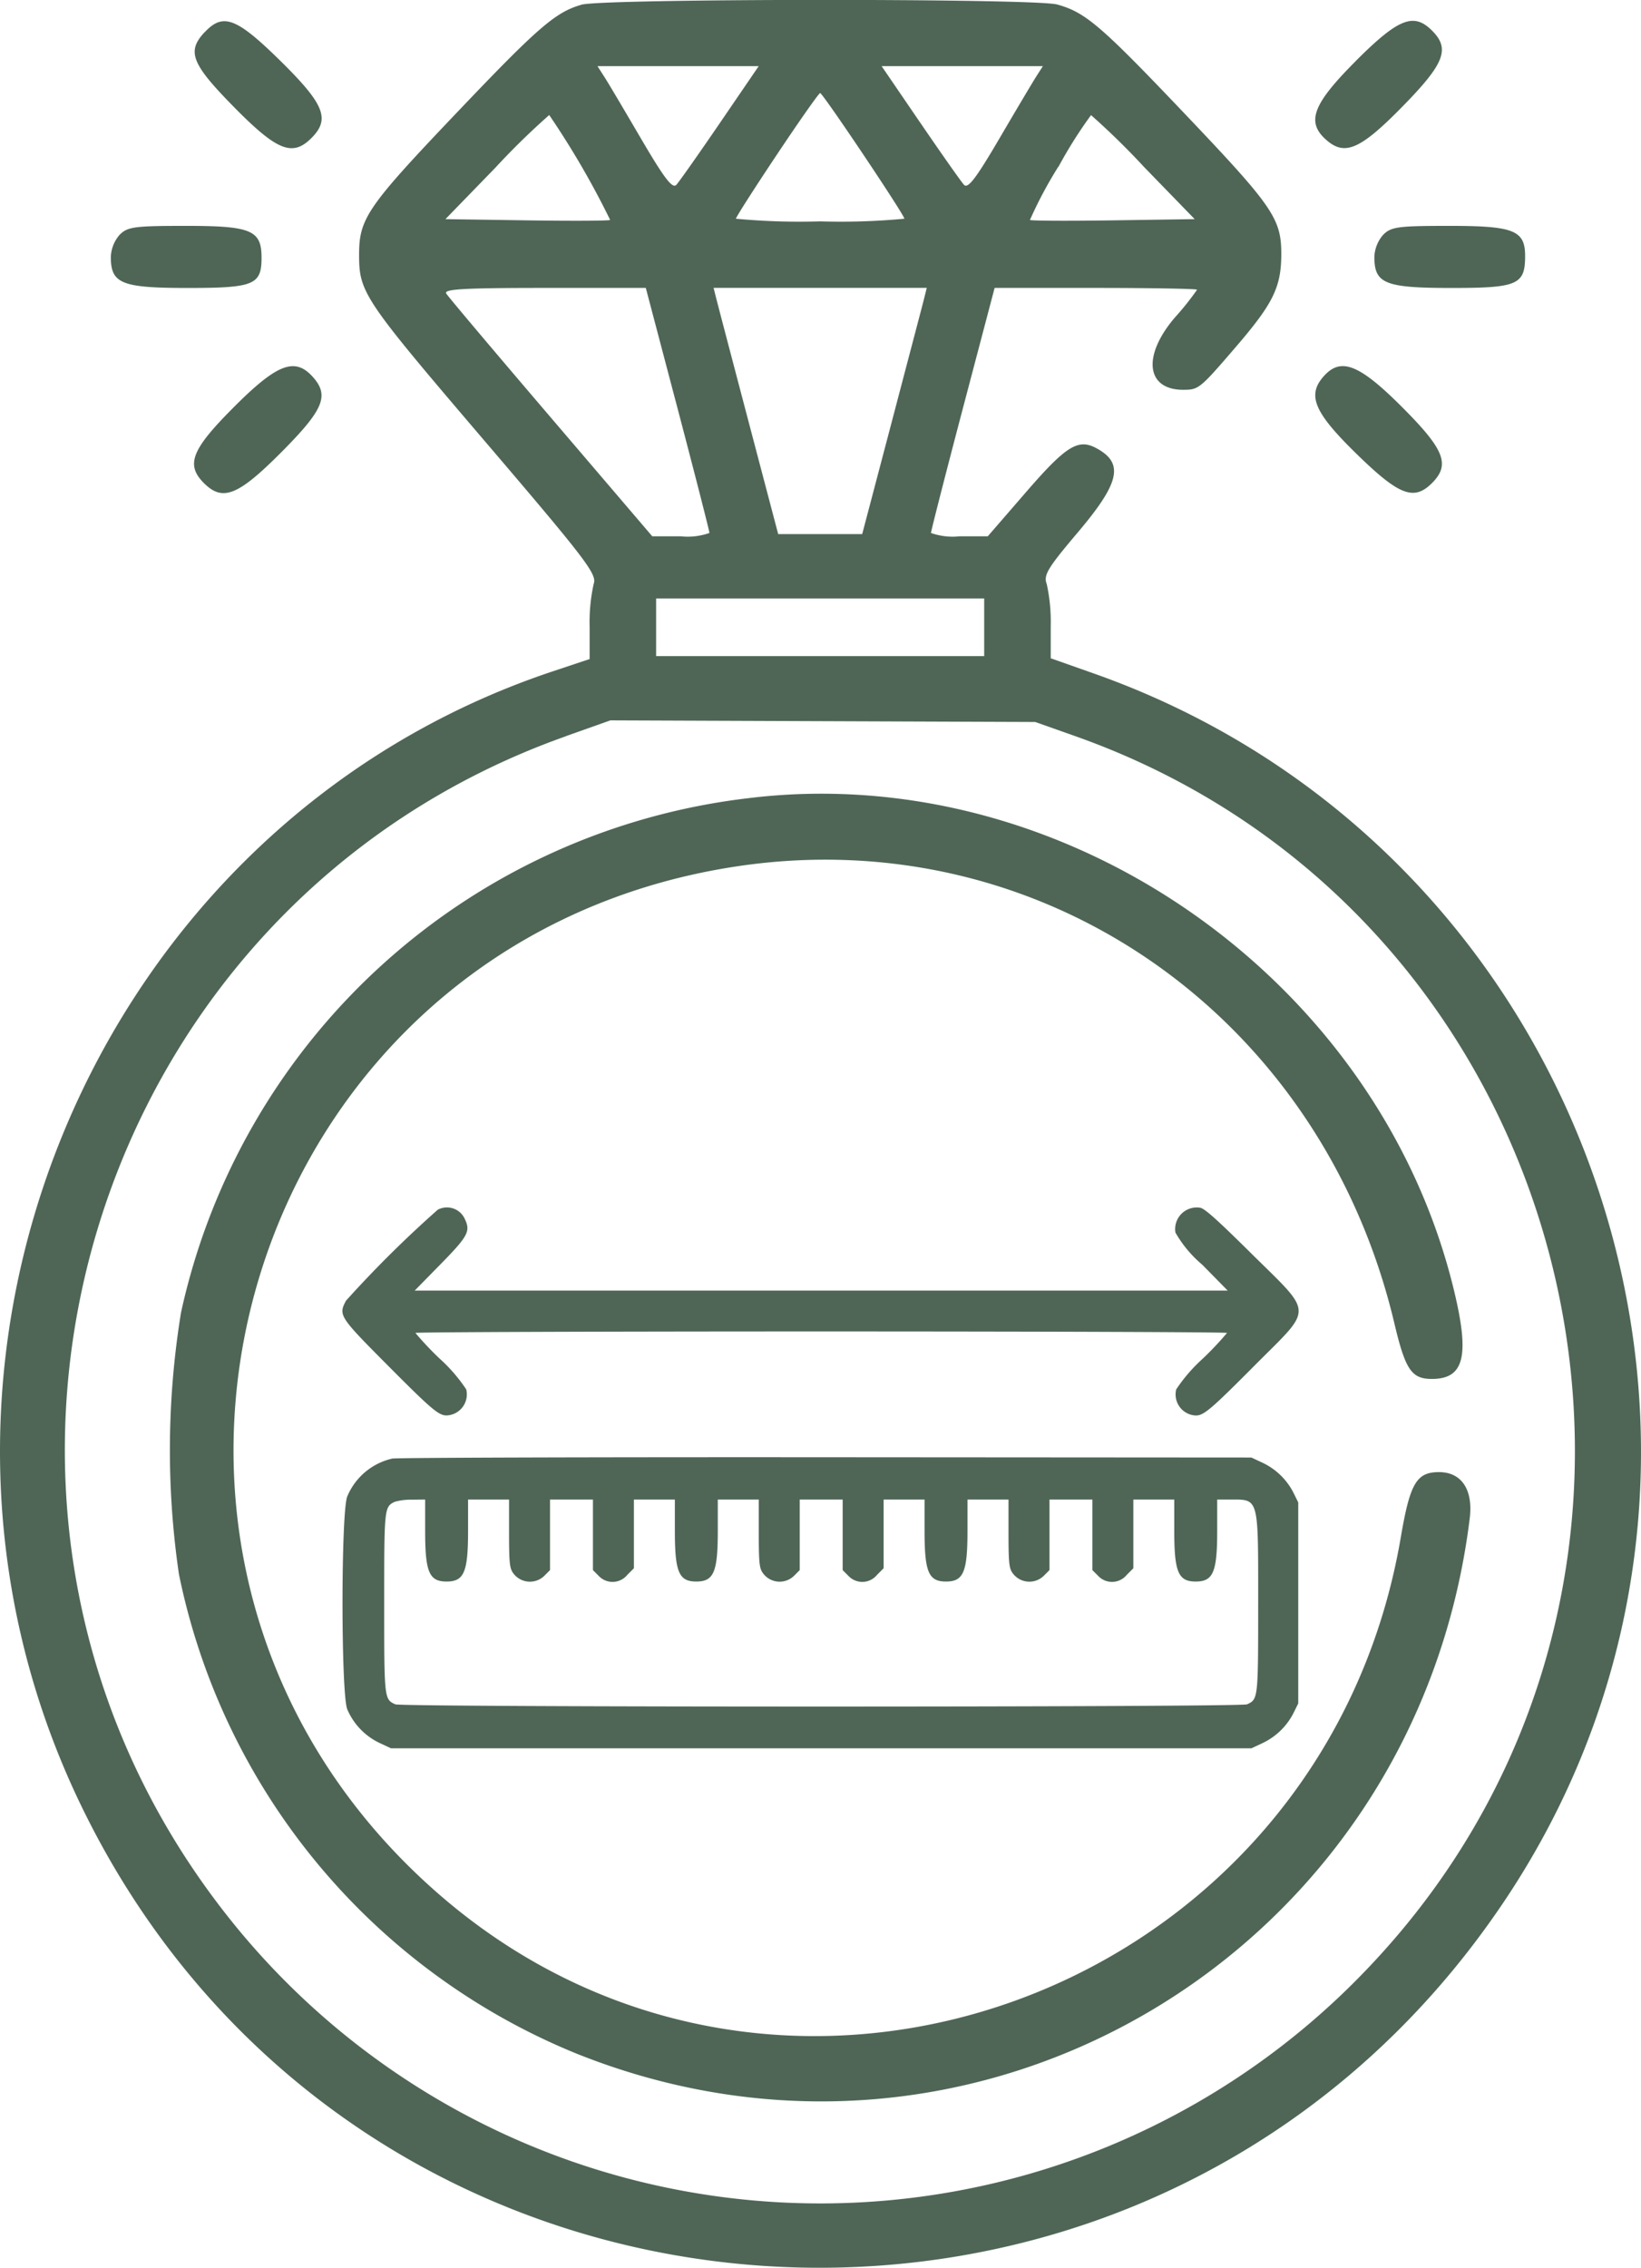
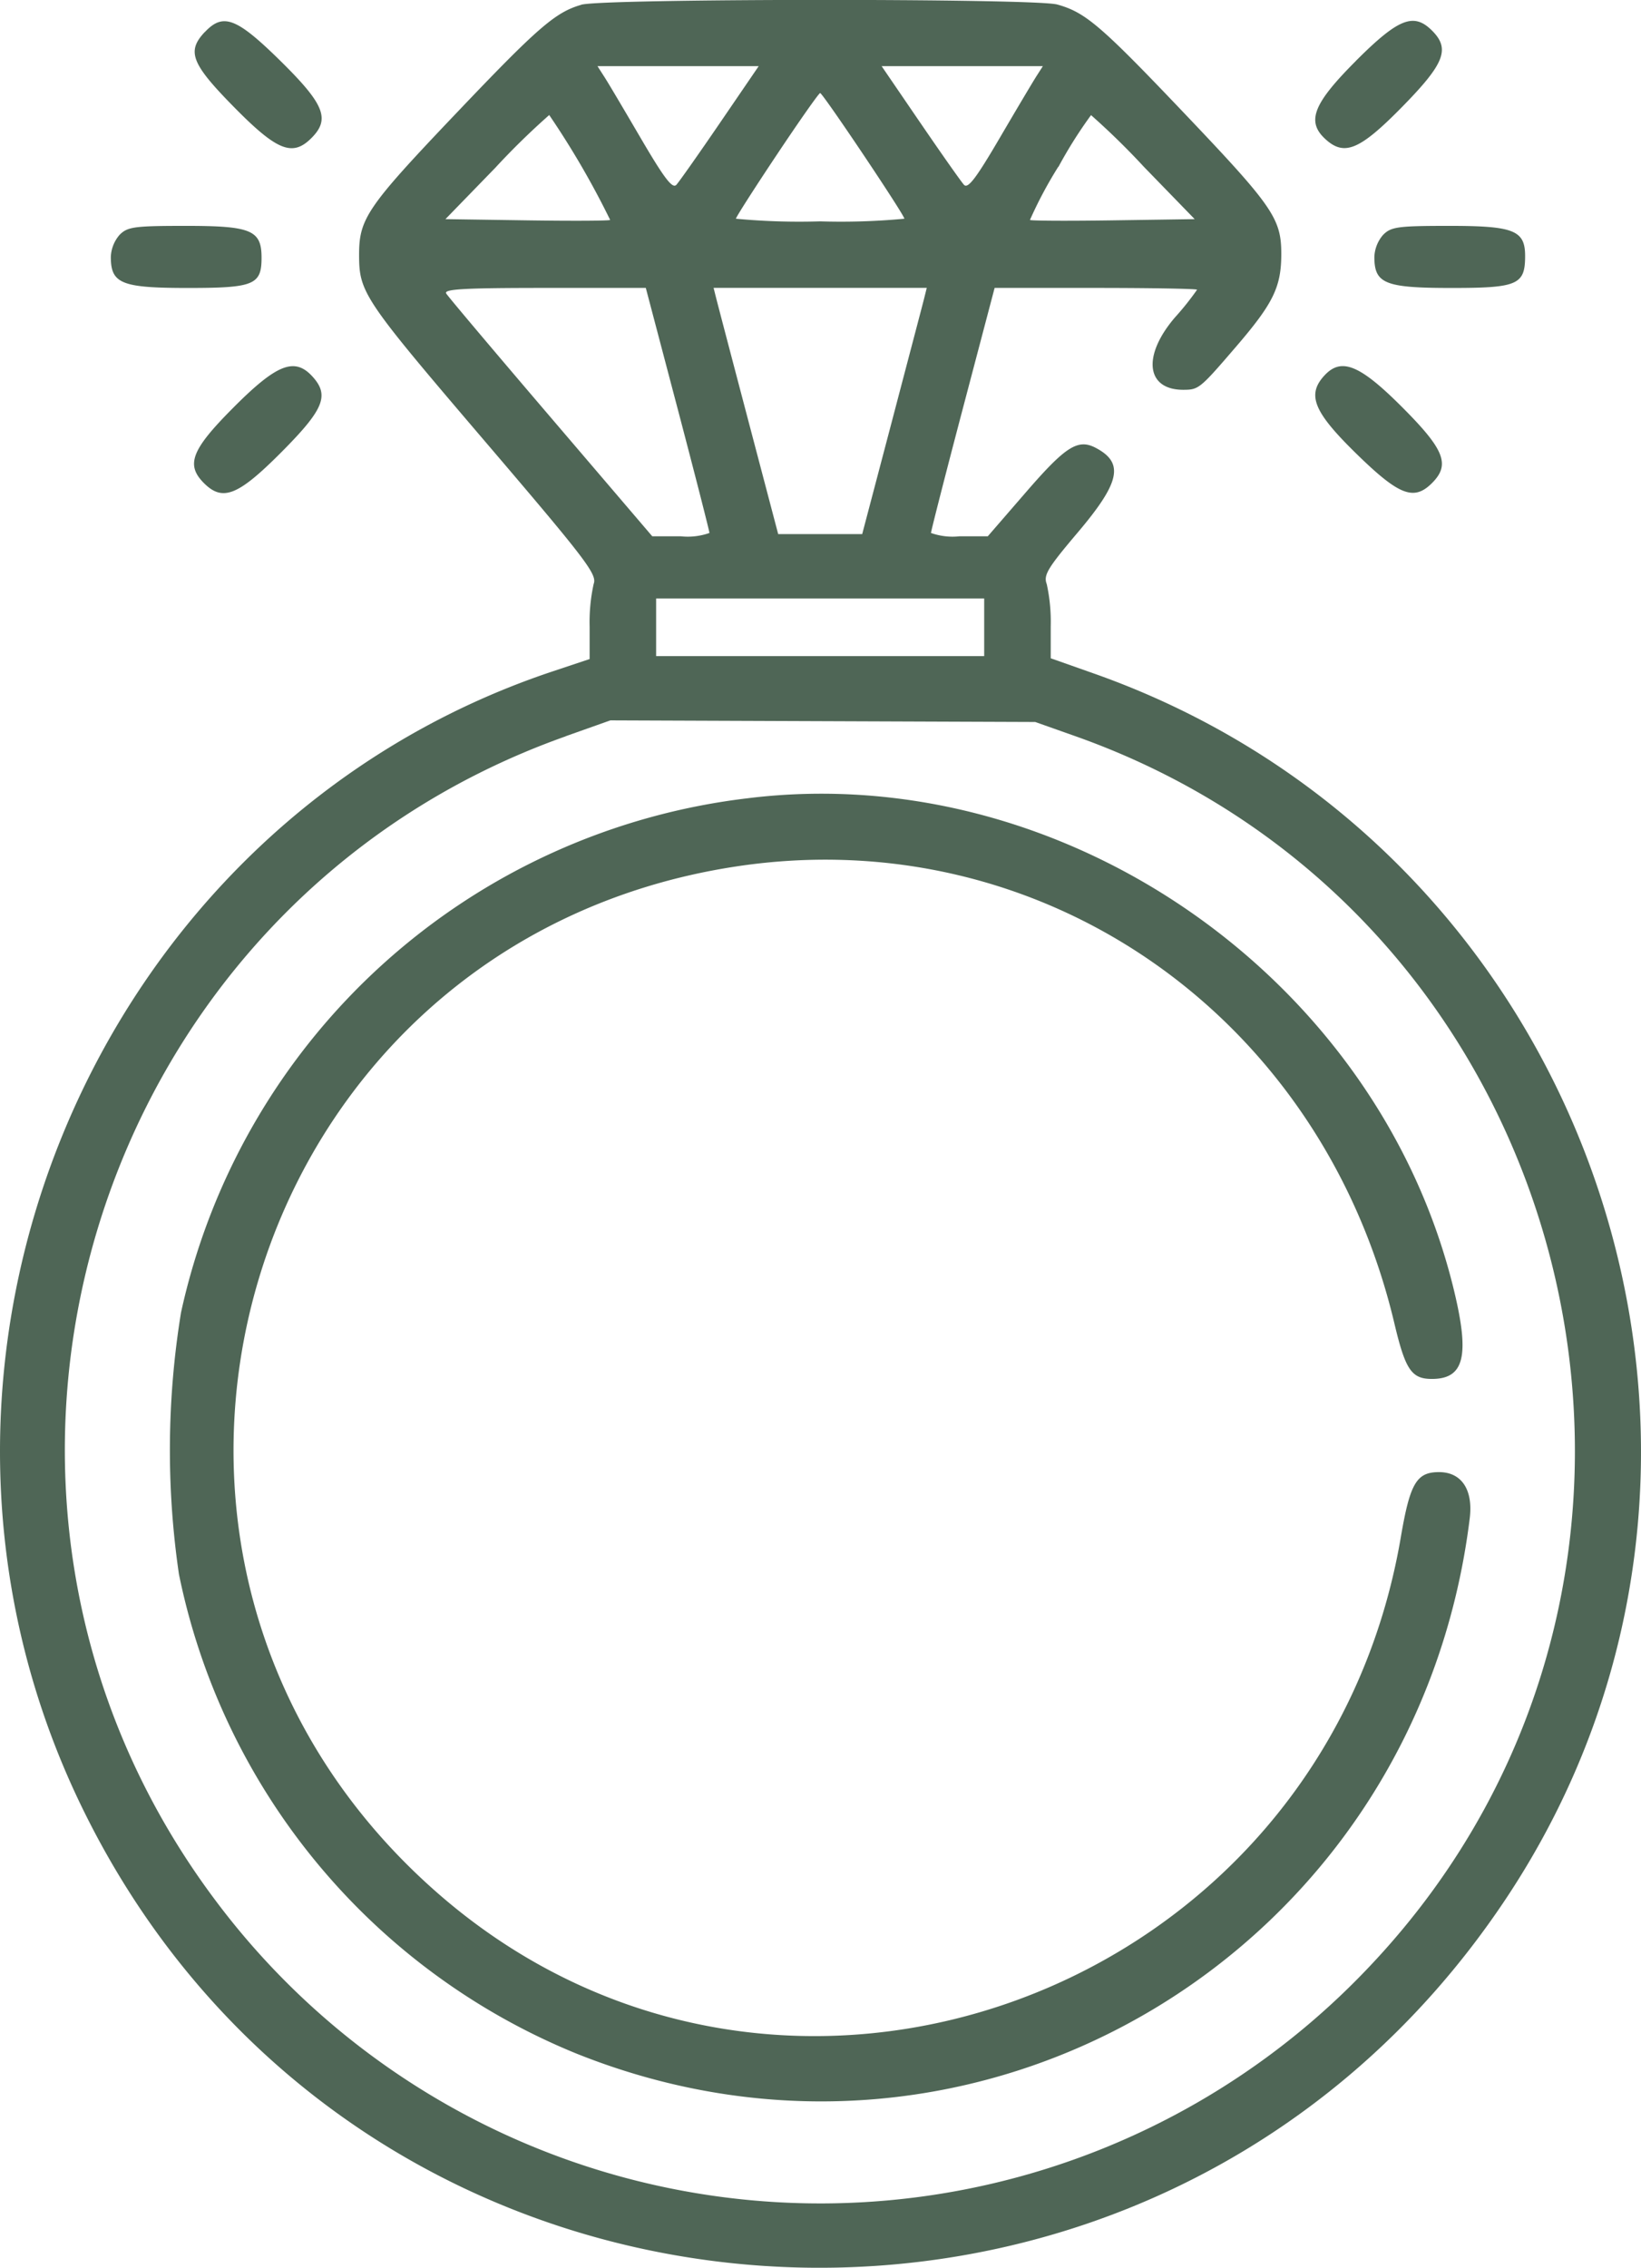
<svg xmlns="http://www.w3.org/2000/svg" width="91.136" height="125.9" viewBox="0 0 91.136 125.9">
  <g id="Group_830" data-name="Group 830" transform="translate(-460 -3134)">
    <path id="diamond-ring-vectormaker-co" d="M103.284.342c-1.432.412-2.4,1.248-6.953,6.033-4.931,5.178-5.381,5.833-5.381,7.837,0,2.107.233,2.453,6.957,10.325,5.684,6.655,6.272,7.425,6.07,7.957a9.927,9.927,0,0,0-.224,2.379v1.79l-2.031.677C76.106,45.869,63.642,75.9,75.55,100.392c15.4,31.672,59.394,34.556,79.035,5.18,16.351-24.456,5.009-58.287-22.835-68.109l-2.389-.843V34.851a9.832,9.832,0,0,0-.22-2.346c-.191-.5.035-.878,1.724-2.873,2.354-2.781,2.582-3.856,1-4.692-.991-.522-1.668-.093-3.869,2.448l-2.131,2.46h-1.575a3.569,3.569,0,0,1-1.579-.185c0-.1.792-3.2,1.765-6.894l1.769-6.71h5.622c3.092,0,5.621.047,5.621.1a15.636,15.636,0,0,1-1.229,1.539c-1.832,2.14-1.6,4.03.484,4.017.838-.005.911-.065,2.933-2.42,2.049-2.386,2.49-3.294,2.49-5.126,0-1.961-.472-2.644-5.381-7.8-4.663-4.9-5.5-5.61-7.064-6.045-1.25-.347-25.223-.336-26.434.012M82.375,1.857C81.367,2.93,81.632,3.61,84,6.016c2.391,2.43,3.25,2.775,4.3,1.725s.739-1.863-1.7-4.268c-2.461-2.422-3.2-2.7-4.219-1.616m63.928,1.6c-2.385,2.385-2.765,3.371-1.678,4.355,1.045.946,1.9.584,4.242-1.8,2.358-2.4,2.683-3.221,1.668-4.236s-1.86-.695-4.232,1.677M104.544,4.3c.2.3,1.118,1.856,2.05,3.448,1.313,2.242,1.759,2.824,1.978,2.585.155-.17,1.248-1.722,2.427-3.448l2.144-3.139h-8.954l.355.554m17.571,2.585c1.179,1.727,2.272,3.278,2.427,3.448.219.239.664-.343,1.978-2.585.932-1.592,1.855-3.143,2.05-3.448l.355-.554H119.97l2.144,3.139m-7.959,1.77c-1.253,1.878-2.278,3.481-2.278,3.562a37.74,37.74,0,0,0,4.678.146,37.74,37.74,0,0,0,4.678-.146c0-.216-4.534-6.977-4.678-6.977-.068,0-1.148,1.537-2.4,3.415m-15.6.692-2.81,2.893,4.529.067c2.491.037,4.569.027,4.619-.023a47.162,47.162,0,0,0-3.384-5.824,41.2,41.2,0,0,0-2.955,2.886m31.228-.016a23.279,23.279,0,0,0-1.574,2.954c.05.05,2.128.06,4.619.023l4.529-.067-2.81-2.893A41.194,41.194,0,0,0,131.6,6.465a24.833,24.833,0,0,0-1.809,2.87M77.654,13.106a1.979,1.979,0,0,0-.492,1.231c0,1.485.59,1.724,4.271,1.724s4.1-.173,4.1-1.681c0-1.525-.571-1.766-4.186-1.766-2.873,0-3.251.05-3.693.492m70.173,0a1.979,1.979,0,0,0-.492,1.231c0,1.488.588,1.724,4.295,1.724,3.662,0,4.077-.181,4.077-1.778,0-1.418-.628-1.669-4.186-1.669-2.873,0-3.251.05-3.693.492m-52.04,3.262c.1.169,2.72,3.272,5.816,6.894l5.628,6.586h1.586a3.616,3.616,0,0,0,1.589-.185c0-.1-.792-3.2-1.765-6.894l-1.769-6.71h-5.636c-4.445,0-5.6.065-5.448.308m15,.289c.082.328.889,3.4,1.793,6.833l1.643,6.236h4.666l1.643-6.236c.9-3.43,1.711-6.5,1.793-6.833l.15-.6H110.638l.15.6M84.009,22.662c-2.372,2.372-2.7,3.207-1.677,4.232,1.041,1.041,1.895.7,4.294-1.708,2.365-2.376,2.688-3.153,1.742-4.2-.988-1.091-1.971-.714-4.358,1.674m60.532-1.719c-.962,1.063-.573,2.007,1.777,4.306,2.384,2.333,3.208,2.655,4.218,1.645,1.026-1.026.695-1.86-1.677-4.232-2.354-2.354-3.375-2.761-4.317-1.719M107.446,34.9v1.6h18.22V33.3h-18.22v1.6m-5.023,6.053C75.89,50.361,66.059,83.087,83,105.616a41.944,41.944,0,0,0,64.032,3.668c20.758-21.852,12.055-58.307-16.315-68.343l-2.216-.784L116.7,40.112l-11.794-.045-2.487.882m10.193,3.433A36.622,36.622,0,0,0,81.061,72.938a47.506,47.506,0,0,0-.117,14.527,36.639,36.639,0,0,0,22.065,26.614c22.307,8.949,46.647-5.62,49.621-29.7.2-1.6-.452-2.577-1.705-2.577s-1.611.624-2.122,3.618c-4.337,25.422-34.511,36.488-53.6,19.659-20.972-18.487-10.943-52.7,16.677-56.9,16.933-2.572,32.508,8.232,36.566,25.364.611,2.581.952,3.086,2.083,3.086,1.786,0,2.106-1.254,1.241-4.862-4.154-17.327-21.578-29.515-39.151-27.387" transform="translate(388.993 3133.926)" fill="#4f6656" fill-rule="evenodd" />
-     <path id="scale-vectormaker-co" d="M15.885,117.472a63.226,63.226,0,0,0-5.1,5.054c-.428.806-.382.878,2.31,3.584,2.437,2.45,2.833,2.787,3.278,2.787a1.17,1.17,0,0,0,1.089-1.447,9,9,0,0,0-1.468-1.7,17.61,17.61,0,0,1-1.354-1.434c0-.046,10.142-.083,22.537-.083s22.537.037,22.537.083a17.611,17.611,0,0,1-1.354,1.434,9,9,0,0,0-1.468,1.7A1.17,1.17,0,0,0,57.98,128.9c.444,0,.841-.337,3.278-2.787,3.274-3.291,3.3-2.748-.262-6.274-1.821-1.8-2.506-2.416-2.767-2.473a1.2,1.2,0,0,0-1.38,1.379,6.65,6.65,0,0,0,1.489,1.783l1.413,1.437H14.6l1.409-1.436c1.546-1.574,1.7-1.855,1.382-2.522a1.089,1.089,0,0,0-1.508-.533m-2.509,13.813a3.567,3.567,0,0,0-2.523,2.116c-.346.925-.346,10.871,0,11.8a3.66,3.66,0,0,0,1.812,1.884l.62.29H61.068l.612-.287a3.7,3.7,0,0,0,1.726-1.672l.263-.533v-11.16l-.263-.533a3.7,3.7,0,0,0-1.726-1.672l-.612-.287-23.621-.016c-12.991-.009-23.823.024-24.071.074m.117,2.4c-.583.283-.587.324-.587,5.619,0,5.335,0,5.344.619,5.625.365.166,46.939.166,47.3,0,.618-.282.619-.291.619-5.625,0-5.942.055-5.743-1.576-5.743h-.7v1.737c0,2.289-.222,2.814-1.192,2.814s-1.192-.524-1.192-2.814v-1.737H54.512v3.814l-.368.368a1.054,1.054,0,0,1-1.59.052l-.317-.317v-3.917H49.853v3.917l-.317.317a1.146,1.146,0,0,1-1.778-.224c-.149-.253-.18-.624-.18-2.158v-1.852H45.3v1.737c0,2.289-.222,2.814-1.192,2.814s-1.192-.524-1.192-2.814v-1.737H40.643v3.814l-.368.368a1.054,1.054,0,0,1-1.59.052l-.317-.317v-3.917H35.984v3.917l-.317.317a1.146,1.146,0,0,1-1.778-.224c-.149-.253-.18-.624-.18-2.158v-1.852H31.433v1.737c0,2.289-.222,2.814-1.192,2.814s-1.192-.524-1.192-2.814v-1.737H26.774v3.814l-.368.368a1.054,1.054,0,0,1-1.59.052l-.317-.317v-3.917H22.115v3.917l-.317.317a1.146,1.146,0,0,1-1.778-.224c-.149-.253-.18-.624-.18-2.158v-1.852H17.564v1.737c0,2.289-.222,2.814-1.192,2.814s-1.192-.524-1.192-2.814v-1.737l-.731.007a3.326,3.326,0,0,0-.957.117" transform="translate(468.431 3083.685)" fill="#4f6656" fill-rule="evenodd" />
  </g>
</svg>